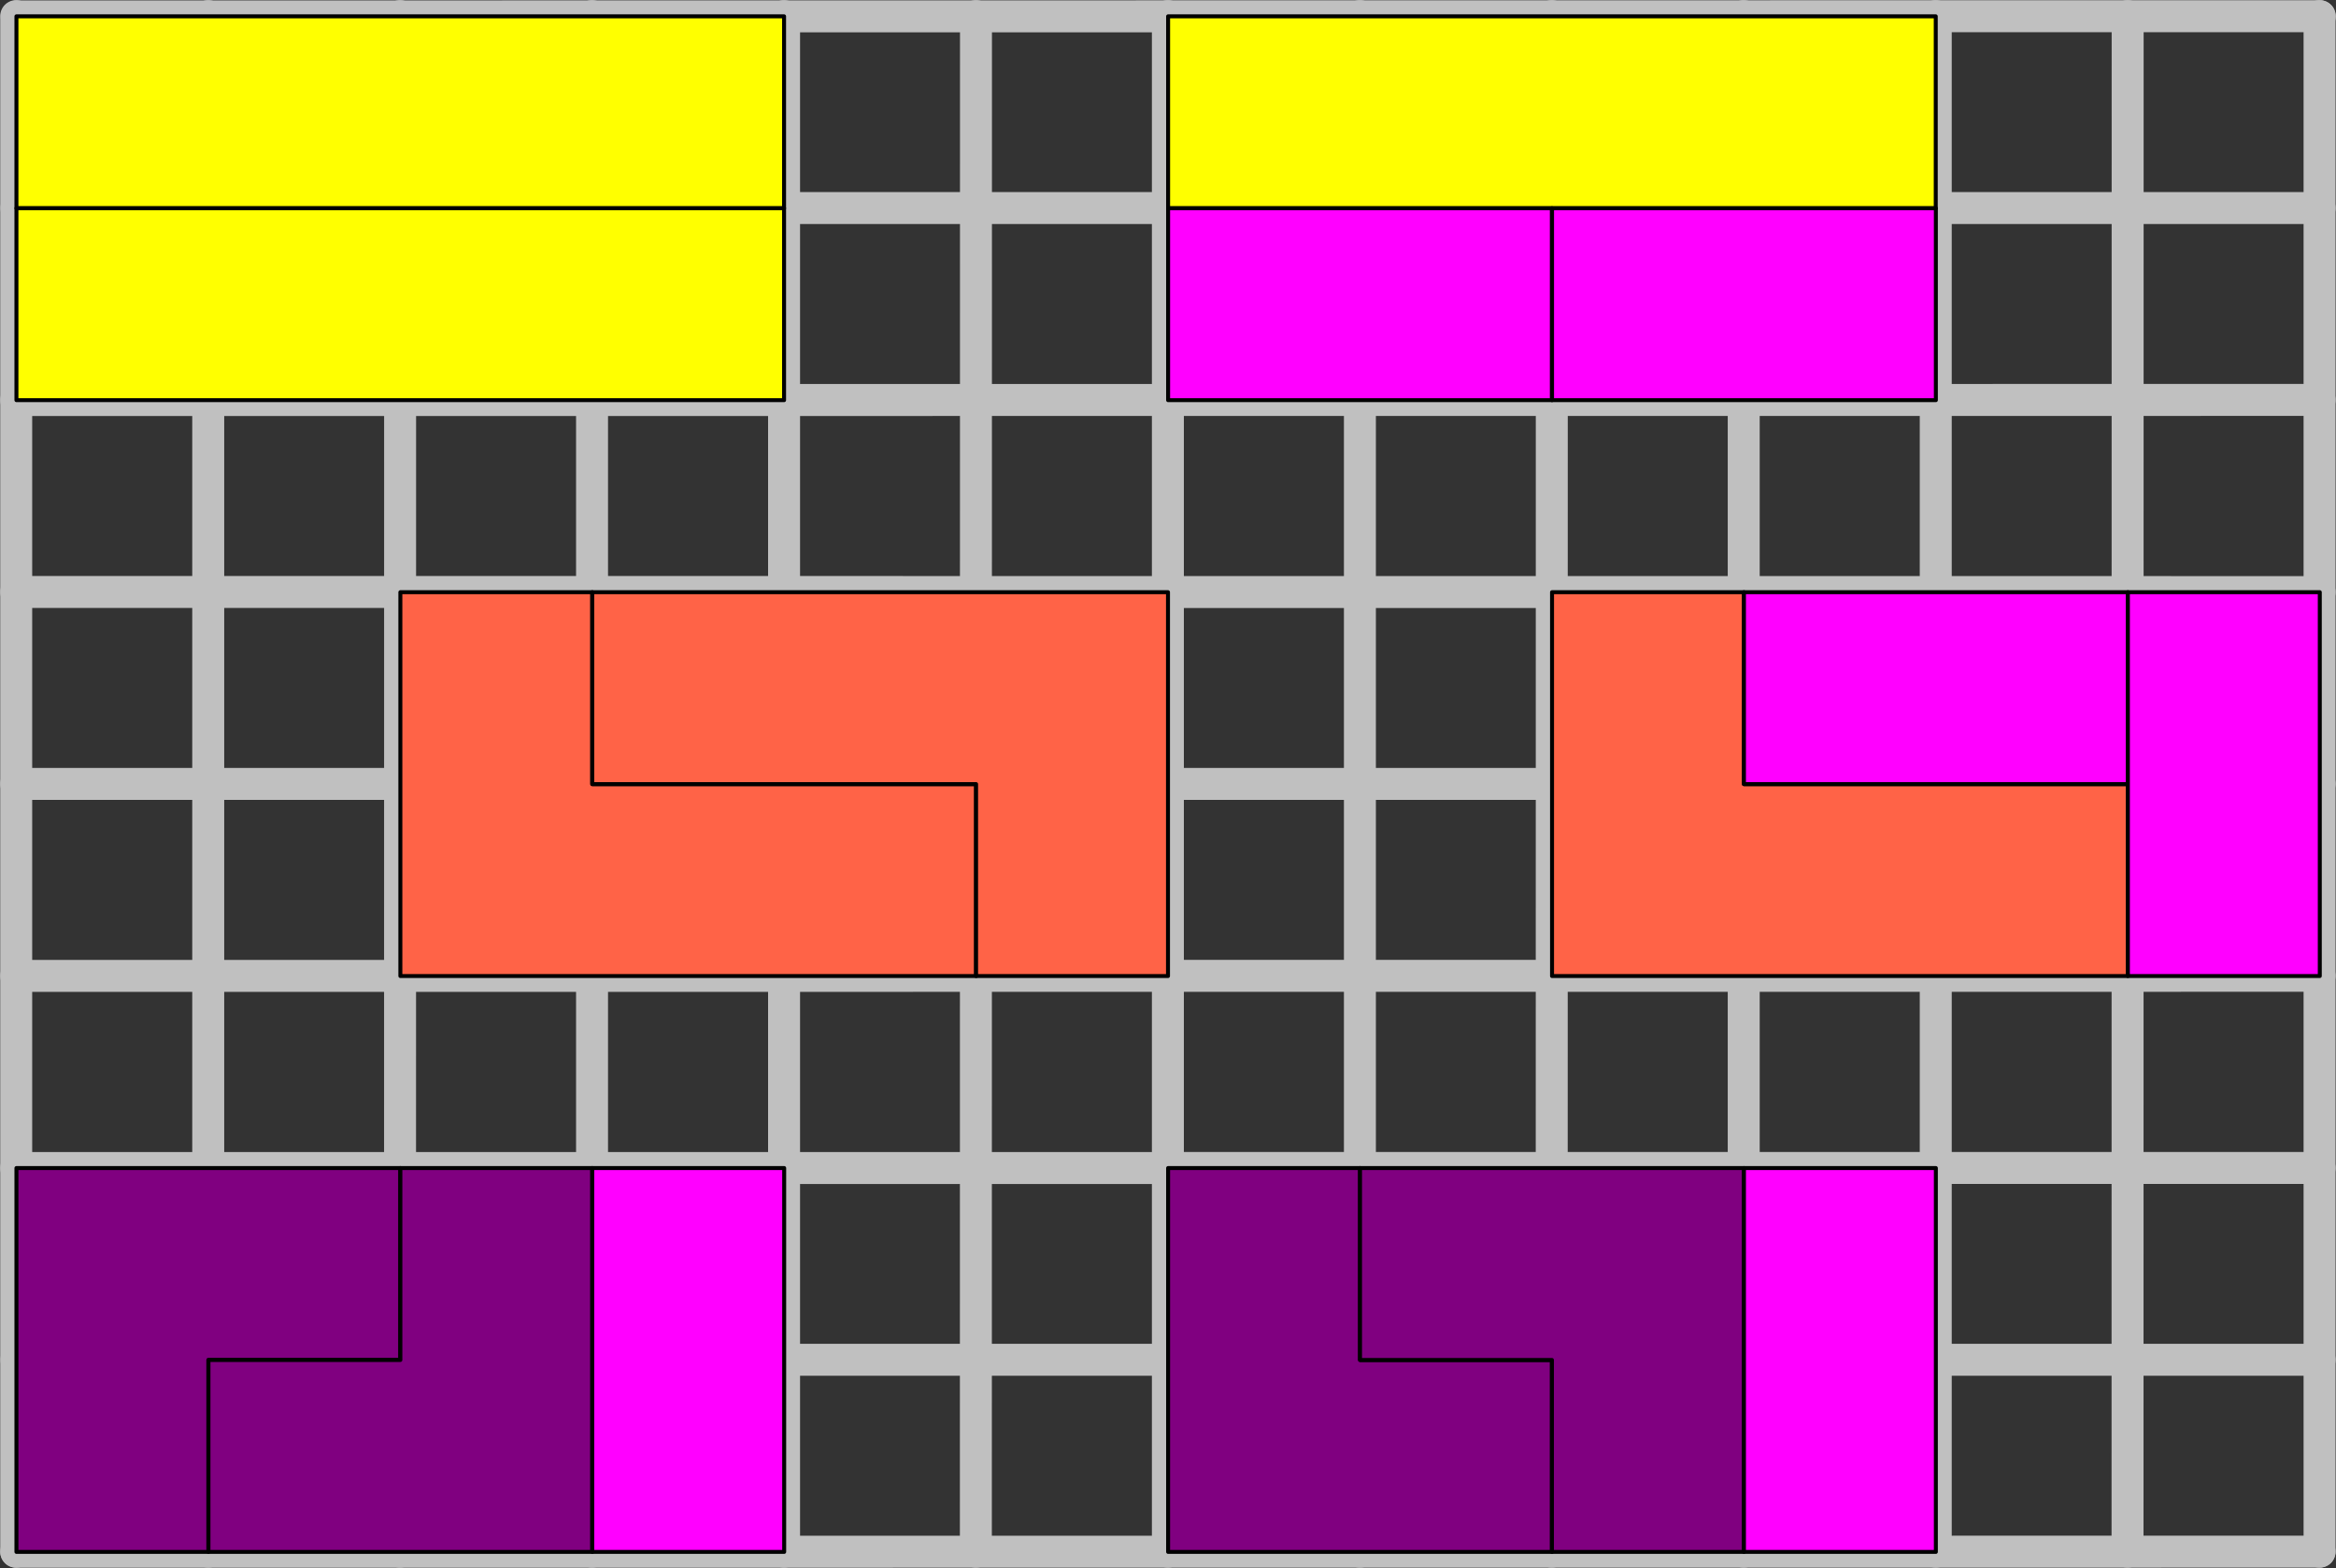
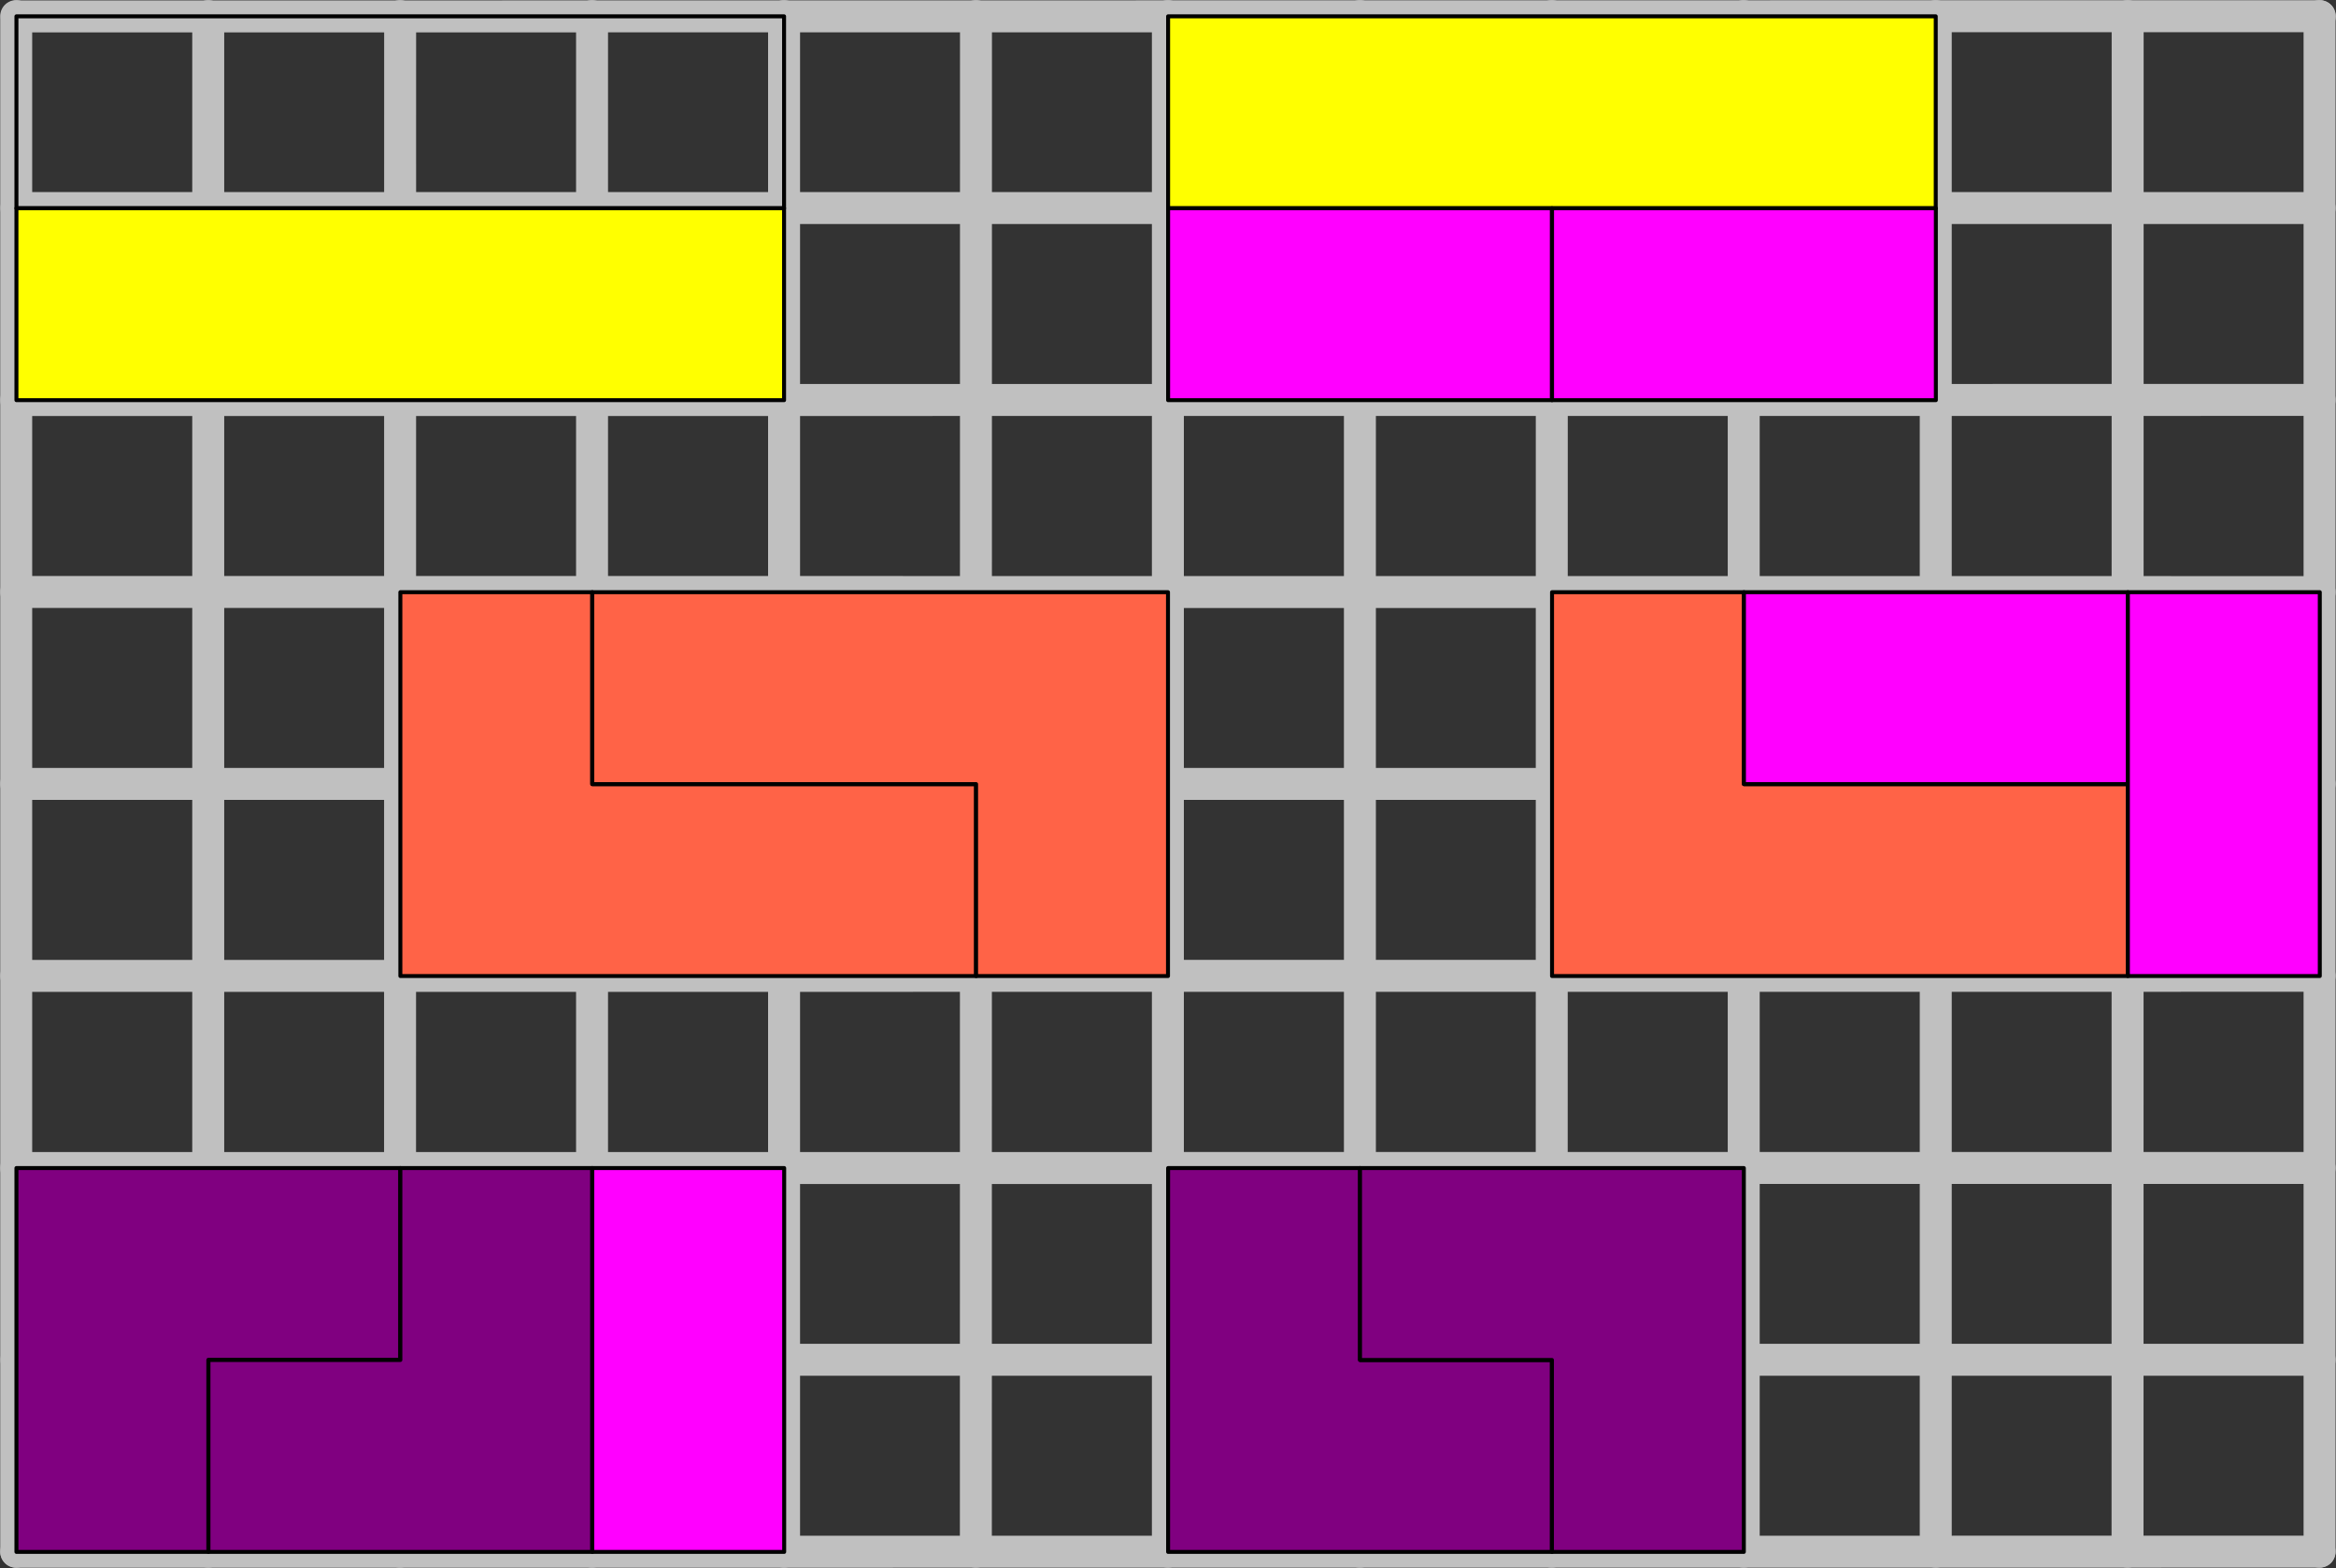
<svg xmlns="http://www.w3.org/2000/svg" version="1.1" width="206.08mm" height="138.32mm" viewBox="0 0 20608 13832" preserveAspectRatio="xMidYMid" fill-rule="evenodd" stroke-width="28.222" stroke-linejoin="round" xml:space="preserve">
  <rect x="0" y="0" width="20608" height="13832" fill="#333333" stroke="none" />
  <defs class="ClipPathGroup">
    <clipPath id="presentation_clip_path" clipPathUnits="userSpaceOnUse">
      <rect x="0" y="0" width="20608" height="13832" />
    </clipPath>
    <clipPath id="presentation_clip_path_shrink" clipPathUnits="userSpaceOnUse">
      <rect x="20" y="13" width="20567" height="13805" />
    </clipPath>
  </defs>
  <defs class="TextShapeIndex">
  
 </defs>
  <defs class="EmbeddedBulletChars">
    <g id="bullet-char-template-57356" transform="scale(0,-0)">
      <path d="M 580,1141 L 1163,571 580,0 -4,571 580,1141 Z" />
    </g>
    <g id="bullet-char-template-57354" transform="scale(0,-0)">
      <path d="M 8,1128 L 1137,1128 1137,0 8,0 8,1128 Z" />
    </g>
    <g id="bullet-char-template-10146" transform="scale(0,-0)">
      <path d="M 174,0 L 602,739 174,1481 1456,739 174,0 Z M 1358,739 L 309,1346 659,739 1358,739 Z" />
    </g>
    <g id="bullet-char-template-10132" transform="scale(0,-0)">
      <path d="M 2015,739 L 1276,0 717,0 1260,543 174,543 174,936 1260,936 717,1481 1274,1481 2015,739 Z" />
    </g>
    <g id="bullet-char-template-10007" transform="scale(0,-0)">
      <path d="M 0,-2 C -7,14 -16,27 -25,37 L 356,567 C 262,823 215,952 215,954 215,979 228,992 255,992 264,992 276,990 289,987 310,991 331,999 354,1012 L 381,999 492,748 772,1049 836,1024 860,1049 C 881,1039 901,1025 922,1006 886,937 835,863 770,784 769,783 710,716 594,584 L 774,223 C 774,196 753,168 711,139 L 727,119 C 717,90 699,76 672,76 641,76 570,178 457,381 L 164,-76 C 142,-110 111,-127 72,-127 30,-127 9,-110 8,-76 1,-67 -2,-52 -2,-32 -2,-23 -1,-13 0,-2 Z" />
    </g>
    <g id="bullet-char-template-10004" transform="scale(0,-0)">
      <path d="M 285,-33 C 182,-33 111,30 74,156 52,228 41,333 41,471 41,549 55,616 82,672 116,743 169,778 240,778 293,778 328,747 346,684 L 369,508 C 377,444 397,411 428,410 L 1163,1116 C 1174,1127 1196,1133 1229,1133 1271,1133 1292,1118 1292,1087 L 1292,965 C 1292,929 1282,901 1262,881 L 442,47 C 390,-6 338,-33 285,-33 Z" />
    </g>
    <g id="bullet-char-template-9679" transform="scale(0,-0)">
-       <path d="M 813,0 C 632,0 489,54 383,161 276,268 223,411 223,592 223,773 276,916 383,1023 489,1130 632,1184 813,1184 992,1184 1136,1130 1245,1023 1353,916 1407,772 1407,592 1407,412 1353,268 1245,161 1136,54 992,0 813,0 Z" />
-     </g>
+       </g>
    <g id="bullet-char-template-8226" transform="scale(0,-0)">
      <path d="M 346,457 C 273,457 209,483 155,535 101,586 74,649 74,723 74,796 101,859 155,911 209,963 273,989 346,989 419,989 480,963 531,910 582,859 608,796 608,723 608,648 583,586 532,535 482,483 420,457 346,457 Z" />
    </g>
    <g id="bullet-char-template-8211" transform="scale(0,-0)">
      <path d="M -4,459 L 1135,459 1135,606 -4,606 -4,459 Z" />
    </g>
    <g id="bullet-char-template-61548" transform="scale(0,-0)">
      <path d="M 173,740 C 173,903 231,1043 346,1159 462,1274 601,1332 765,1332 928,1332 1067,1274 1183,1159 1299,1043 1357,903 1357,740 1357,577 1299,437 1183,322 1067,206 928,148 765,148 601,148 462,206 346,322 231,437 173,577 173,740 Z" />
    </g>
  </defs>
  <g>
    <g id="id2" class="Master_Slide">
      <g id="bg-id2" class="Background" />
      <g id="bo-id2" class="BackgroundObjects" />
    </g>
  </g>
  <g class="SlideGroup">
    <g>
      <g id="container-id1">
        <g id="id1" class="Slide" clip-path="url(#presentation_clip_path)">
          <g class="Page">
            <g class="Group">
              <g class="com.sun.star.drawing.PolyLineShape">
                <g id="id3">
                  <rect class="BoundingBox" stroke="none" fill="none" x="2" y="1" width="20605" height="13830" />
                  <path fill="none" stroke="rgb(192,192,192)" stroke-width="282" stroke-linejoin="round" stroke-linecap="round" d="M 147,145 L 20465,143" />
                  <path fill="none" stroke="rgb(192,192,192)" stroke-width="282" stroke-linejoin="round" stroke-linecap="round" d="M 145,1835 L 20463,1835" />
                  <path fill="none" stroke="rgb(192,192,192)" stroke-width="282" stroke-linejoin="round" stroke-linecap="round" d="M 143,3529 L 20463,3528" />
                  <path fill="none" stroke="rgb(192,192,192)" stroke-width="282" stroke-linejoin="round" stroke-linecap="round" d="M 143,5222 L 20463,5223" />
                  <path fill="none" stroke="rgb(192,192,192)" stroke-width="282" stroke-linejoin="round" stroke-linecap="round" d="M 143,6915 L 20463,6915" />
                  <path fill="none" stroke="rgb(192,192,192)" stroke-width="282" stroke-linejoin="round" stroke-linecap="round" d="M 143,8609 L 20463,8608" />
                  <path fill="none" stroke="rgb(192,192,192)" stroke-width="282" stroke-linejoin="round" stroke-linecap="round" d="M 143,10304 L 20463,10303" />
                  <path fill="none" stroke="rgb(192,192,192)" stroke-width="282" stroke-linejoin="round" stroke-linecap="round" d="M 145,11995 L 20463,11995" />
                  <path fill="none" stroke="rgb(192,192,192)" stroke-width="282" stroke-linejoin="round" stroke-linecap="round" d="M 143,13689 L 20463,13688" />
                  <path fill="none" stroke="rgb(192,192,192)" stroke-width="282" stroke-linejoin="round" stroke-linecap="round" d="M 143,142 L 143,13688" />
                  <path fill="none" stroke="rgb(192,192,192)" stroke-width="282" stroke-linejoin="round" stroke-linecap="round" d="M 1837,142 L 1837,13688" />
                  <path fill="none" stroke="rgb(192,192,192)" stroke-width="282" stroke-linejoin="round" stroke-linecap="round" d="M 3530,142 L 3529,13688" />
                  <path fill="none" stroke="rgb(192,192,192)" stroke-width="282" stroke-linejoin="round" stroke-linecap="round" d="M 5223,142 L 5223,13688" />
                  <path fill="none" stroke="rgb(192,192,192)" stroke-width="282" stroke-linejoin="round" stroke-linecap="round" d="M 6917,142 L 6917,13688" />
                  <path fill="none" stroke="rgb(192,192,192)" stroke-width="282" stroke-linejoin="round" stroke-linecap="round" d="M 8610,142 L 8609,13688" />
                  <path fill="none" stroke="rgb(192,192,192)" stroke-width="282" stroke-linejoin="round" stroke-linecap="round" d="M 10303,142 L 10303,13688" />
                  <path fill="none" stroke="rgb(192,192,192)" stroke-width="282" stroke-linejoin="round" stroke-linecap="round" d="M 11997,142 L 11997,13688" />
                  <path fill="none" stroke="rgb(192,192,192)" stroke-width="282" stroke-linejoin="round" stroke-linecap="round" d="M 13690,142 L 13689,13688" />
                  <path fill="none" stroke="rgb(192,192,192)" stroke-width="282" stroke-linejoin="round" stroke-linecap="round" d="M 15383,142 L 15383,13688" />
                  <path fill="none" stroke="rgb(192,192,192)" stroke-width="282" stroke-linejoin="round" stroke-linecap="round" d="M 17077,142 L 17077,13688" />
                  <path fill="none" stroke="rgb(192,192,192)" stroke-width="282" stroke-linejoin="round" stroke-linecap="round" d="M 18770,142 L 18769,13688" />
                  <path fill="none" stroke="rgb(192,192,192)" stroke-width="282" stroke-linejoin="round" stroke-linecap="round" d="M 20463,142 L 20463,13688" />
                </g>
              </g>
              <g class="com.sun.star.drawing.PolyPolygonShape">
                <g id="id4">
                  <rect class="BoundingBox" stroke="none" fill="none" x="127" y="126" width="6809" height="1730" />
-                   <path fill="rgb(255,255,0)" stroke="none" d="M 145,144 L 1838,144 3531,144 5224,144 6917,144 6917,1837 5224,1837 3531,1837 1838,1837 145,1837 145,144 Z" />
                  <path fill="none" stroke="rgb(0,0,0)" stroke-width="35" stroke-linejoin="round" stroke-linecap="round" d="M 145,144 L 1838,144 3531,144 5224,144 6917,144 6917,1837 5224,1837 3531,1837 1838,1837 145,1837 145,144 Z" />
                </g>
              </g>
              <g class="com.sun.star.drawing.PolyPolygonShape">
                <g id="id5">
                  <rect class="BoundingBox" stroke="none" fill="none" x="127" y="1819" width="6809" height="1730" />
                  <path fill="rgb(255,255,0)" stroke="none" d="M 145,1837 L 1838,1837 3531,1837 5224,1837 6917,1837 6917,3530 5224,3530 3531,3530 1838,3530 145,3530 145,1837 Z" />
                  <path fill="none" stroke="rgb(0,0,0)" stroke-width="35" stroke-linejoin="round" stroke-linecap="round" d="M 145,1837 L 1838,1837 3531,1837 5224,1837 6917,1837 6917,3530 5224,3530 3531,3530 1838,3530 145,3530 145,1837 Z" />
                </g>
              </g>
              <g class="com.sun.star.drawing.PolyPolygonShape">
                <g id="id6">
                  <rect class="BoundingBox" stroke="none" fill="none" x="10287" y="126" width="6809" height="1730" />
                  <path fill="rgb(255,255,0)" stroke="none" d="M 10305,144 L 11998,144 13691,144 15384,144 17077,144 17077,1837 15384,1837 13691,1837 11998,1837 10305,1837 10305,144 Z" />
                  <path fill="none" stroke="rgb(0,0,0)" stroke-width="35" stroke-linejoin="round" stroke-linecap="round" d="M 10305,144 L 11998,144 13691,144 15384,144 17077,144 17077,1837 15384,1837 13691,1837 11998,1837 10305,1837 10305,144 Z" />
                </g>
              </g>
              <g class="com.sun.star.drawing.PolyPolygonShape">
                <g id="id7">
                  <rect class="BoundingBox" stroke="none" fill="none" x="10287" y="1819" width="3423" height="1730" />
                  <path fill="rgb(255,0,255)" stroke="none" d="M 10305,1837 L 11998,1837 13691,1837 13691,3530 11998,3530 10305,3530 10305,1837 Z" />
                  <path fill="none" stroke="rgb(0,0,0)" stroke-width="35" stroke-linejoin="round" stroke-linecap="round" d="M 10305,1837 L 11998,1837 13691,1837 13691,3530 11998,3530 10305,3530 10305,1837 Z" />
                </g>
              </g>
              <g class="com.sun.star.drawing.PolyPolygonShape">
                <g id="id8">
                  <rect class="BoundingBox" stroke="none" fill="none" x="13674" y="1819" width="3423" height="1730" />
                  <path fill="rgb(255,0,255)" stroke="none" d="M 13692,1837 L 15385,1837 17078,1837 17078,3530 15385,3530 13692,3530 13692,1837 Z" />
                  <path fill="none" stroke="rgb(0,0,0)" stroke-width="35" stroke-linejoin="round" stroke-linecap="round" d="M 13692,1837 L 15385,1837 17078,1837 17078,3530 15385,3530 13692,3530 13692,1837 Z" />
                </g>
              </g>
              <g class="com.sun.star.drawing.PolyPolygonShape">
                <g id="id9">
                  <rect class="BoundingBox" stroke="none" fill="none" x="3514" y="5206" width="5116" height="3423" />
                  <path fill="rgb(255,99,71)" stroke="none" d="M 3532,5224 L 5225,5224 5225,6917 6918,6917 8611,6917 8611,8610 6918,8610 5225,8610 3532,8610 3532,6917 3532,5224 Z" />
                  <path fill="none" stroke="rgb(0,0,0)" stroke-width="35" stroke-linejoin="round" stroke-linecap="round" d="M 3532,5224 L 5225,5224 5225,6917 6918,6917 8611,6917 8611,8610 6918,8610 5225,8610 3532,8610 3532,6917 3532,5224 Z" />
                </g>
              </g>
              <g class="com.sun.star.drawing.PolyPolygonShape">
                <g id="id10">
                  <rect class="BoundingBox" stroke="none" fill="none" x="5207" y="5206" width="5116" height="3423" />
                  <path fill="rgb(255,99,71)" stroke="none" d="M 5225,5224 L 6918,5224 8611,5224 10304,5224 10304,6917 10304,8610 8611,8610 8611,6917 6918,6917 5225,6917 5225,5224 Z" />
                  <path fill="none" stroke="rgb(0,0,0)" stroke-width="35" stroke-linejoin="round" stroke-linecap="round" d="M 5225,5224 L 6918,5224 8611,5224 10304,5224 10304,6917 10304,8610 8611,8610 8611,6917 6918,6917 5225,6917 5225,5224 Z" />
                </g>
              </g>
              <g class="com.sun.star.drawing.PolyPolygonShape">
                <g id="id11">
                  <rect class="BoundingBox" stroke="none" fill="none" x="13674" y="5206" width="5116" height="3423" />
                  <path fill="rgb(255,99,71)" stroke="none" d="M 13692,5224 L 15385,5224 15385,6917 17078,6917 18771,6917 18771,8610 17078,8610 15385,8610 13692,8610 13692,6917 13692,5224 Z" />
                  <path fill="none" stroke="rgb(0,0,0)" stroke-width="35" stroke-linejoin="round" stroke-linecap="round" d="M 13692,5224 L 15385,5224 15385,6917 17078,6917 18771,6917 18771,8610 17078,8610 15385,8610 13692,8610 13692,6917 13692,5224 Z" />
                </g>
              </g>
              <g class="com.sun.star.drawing.PolyPolygonShape">
                <g id="id12">
                  <rect class="BoundingBox" stroke="none" fill="none" x="15367" y="5206" width="3423" height="1730" />
                  <path fill="rgb(255,0,255)" stroke="none" d="M 15385,5224 L 17078,5224 18771,5224 18771,6917 17078,6917 15385,6917 15385,5224 Z" />
                  <path fill="none" stroke="rgb(0,0,0)" stroke-width="35" stroke-linejoin="round" stroke-linecap="round" d="M 15385,5224 L 17078,5224 18771,5224 18771,6917 17078,6917 15385,6917 15385,5224 Z" />
                </g>
              </g>
              <g class="com.sun.star.drawing.PolyPolygonShape">
                <g id="id13">
                  <rect class="BoundingBox" stroke="none" fill="none" x="18754" y="5206" width="1730" height="3423" />
                  <path fill="rgb(255,0,255)" stroke="none" d="M 18772,5224 L 20465,5224 20465,6917 20465,8610 18772,8610 18772,6917 18772,5224 Z" />
                  <path fill="none" stroke="rgb(0,0,0)" stroke-width="35" stroke-linejoin="round" stroke-linecap="round" d="M 18772,5224 L 20465,5224 20465,6917 20465,8610 18772,8610 18772,6917 18772,5224 Z" />
                </g>
              </g>
              <g class="com.sun.star.drawing.PolyPolygonShape">
                <g id="id14">
                  <rect class="BoundingBox" stroke="none" fill="none" x="127" y="10286" width="3423" height="3423" />
                  <path fill="rgb(128,0,128)" stroke="none" d="M 145,10304 L 1838,10304 3531,10304 3531,11997 1838,11997 1838,13690 145,13690 145,11997 145,10304 Z" />
                  <path fill="none" stroke="rgb(0,0,0)" stroke-width="35" stroke-linejoin="round" stroke-linecap="round" d="M 145,10304 L 1838,10304 3531,10304 3531,11997 1838,11997 1838,13690 145,13690 145,11997 145,10304 Z" />
                </g>
              </g>
              <g class="com.sun.star.drawing.PolyPolygonShape">
                <g id="id15">
                  <rect class="BoundingBox" stroke="none" fill="none" x="1821" y="10286" width="3423" height="3423" />
                  <path fill="rgb(128,0,128)" stroke="none" d="M 3532,10304 L 5225,10304 5225,11997 5225,13690 3532,13690 1839,13690 1839,11997 3532,11997 3532,10304 Z" />
                  <path fill="none" stroke="rgb(0,0,0)" stroke-width="35" stroke-linejoin="round" stroke-linecap="round" d="M 3532,10304 L 5225,10304 5225,11997 5225,13690 3532,13690 1839,13690 1839,11997 3532,11997 3532,10304 Z" />
                </g>
              </g>
              <g class="com.sun.star.drawing.PolyPolygonShape">
                <g id="id16">
                  <rect class="BoundingBox" stroke="none" fill="none" x="5207" y="10286" width="1730" height="3423" />
                  <path fill="rgb(255,0,255)" stroke="none" d="M 5225,10304 L 6918,10304 6918,11997 6918,13690 5225,13690 5225,11997 5225,10304 Z" />
                  <path fill="none" stroke="rgb(0,0,0)" stroke-width="35" stroke-linejoin="round" stroke-linecap="round" d="M 5225,10304 L 6918,10304 6918,11997 6918,13690 5225,13690 5225,11997 5225,10304 Z" />
                </g>
              </g>
              <g class="com.sun.star.drawing.PolyPolygonShape">
                <g id="id17">
                  <rect class="BoundingBox" stroke="none" fill="none" x="10287" y="10286" width="3423" height="3423" />
                  <path fill="rgb(128,0,128)" stroke="none" d="M 10305,10304 L 11998,10304 11998,11997 13691,11997 13691,13690 11998,13690 10305,13690 10305,11997 10305,10304 Z" />
                  <path fill="none" stroke="rgb(0,0,0)" stroke-width="35" stroke-linejoin="round" stroke-linecap="round" d="M 10305,10304 L 11998,10304 11998,11997 13691,11997 13691,13690 11998,13690 10305,13690 10305,11997 10305,10304 Z" />
                </g>
              </g>
              <g class="com.sun.star.drawing.PolyPolygonShape">
                <g id="id18">
                  <rect class="BoundingBox" stroke="none" fill="none" x="11980" y="10286" width="3423" height="3423" />
                  <path fill="rgb(128,0,128)" stroke="none" d="M 11998,10304 L 13691,10304 15384,10304 15384,11997 15384,13690 13691,13690 13691,11997 11998,11997 11998,10304 Z" />
                  <path fill="none" stroke="rgb(0,0,0)" stroke-width="35" stroke-linejoin="round" stroke-linecap="round" d="M 11998,10304 L 13691,10304 15384,10304 15384,11997 15384,13690 13691,13690 13691,11997 11998,11997 11998,10304 Z" />
                </g>
              </g>
              <g class="com.sun.star.drawing.PolyPolygonShape">
                <g id="id19">
                  <rect class="BoundingBox" stroke="none" fill="none" x="15367" y="10286" width="1730" height="3423" />
-                   <path fill="rgb(255,0,255)" stroke="none" d="M 15385,10304 L 17078,10304 17078,11997 17078,13690 15385,13690 15385,11997 15385,10304 Z" />
-                   <path fill="none" stroke="rgb(0,0,0)" stroke-width="35" stroke-linejoin="round" stroke-linecap="round" d="M 15385,10304 L 17078,10304 17078,11997 17078,13690 15385,13690 15385,11997 15385,10304 Z" />
                </g>
              </g>
            </g>
          </g>
        </g>
      </g>
    </g>
  </g>
</svg>